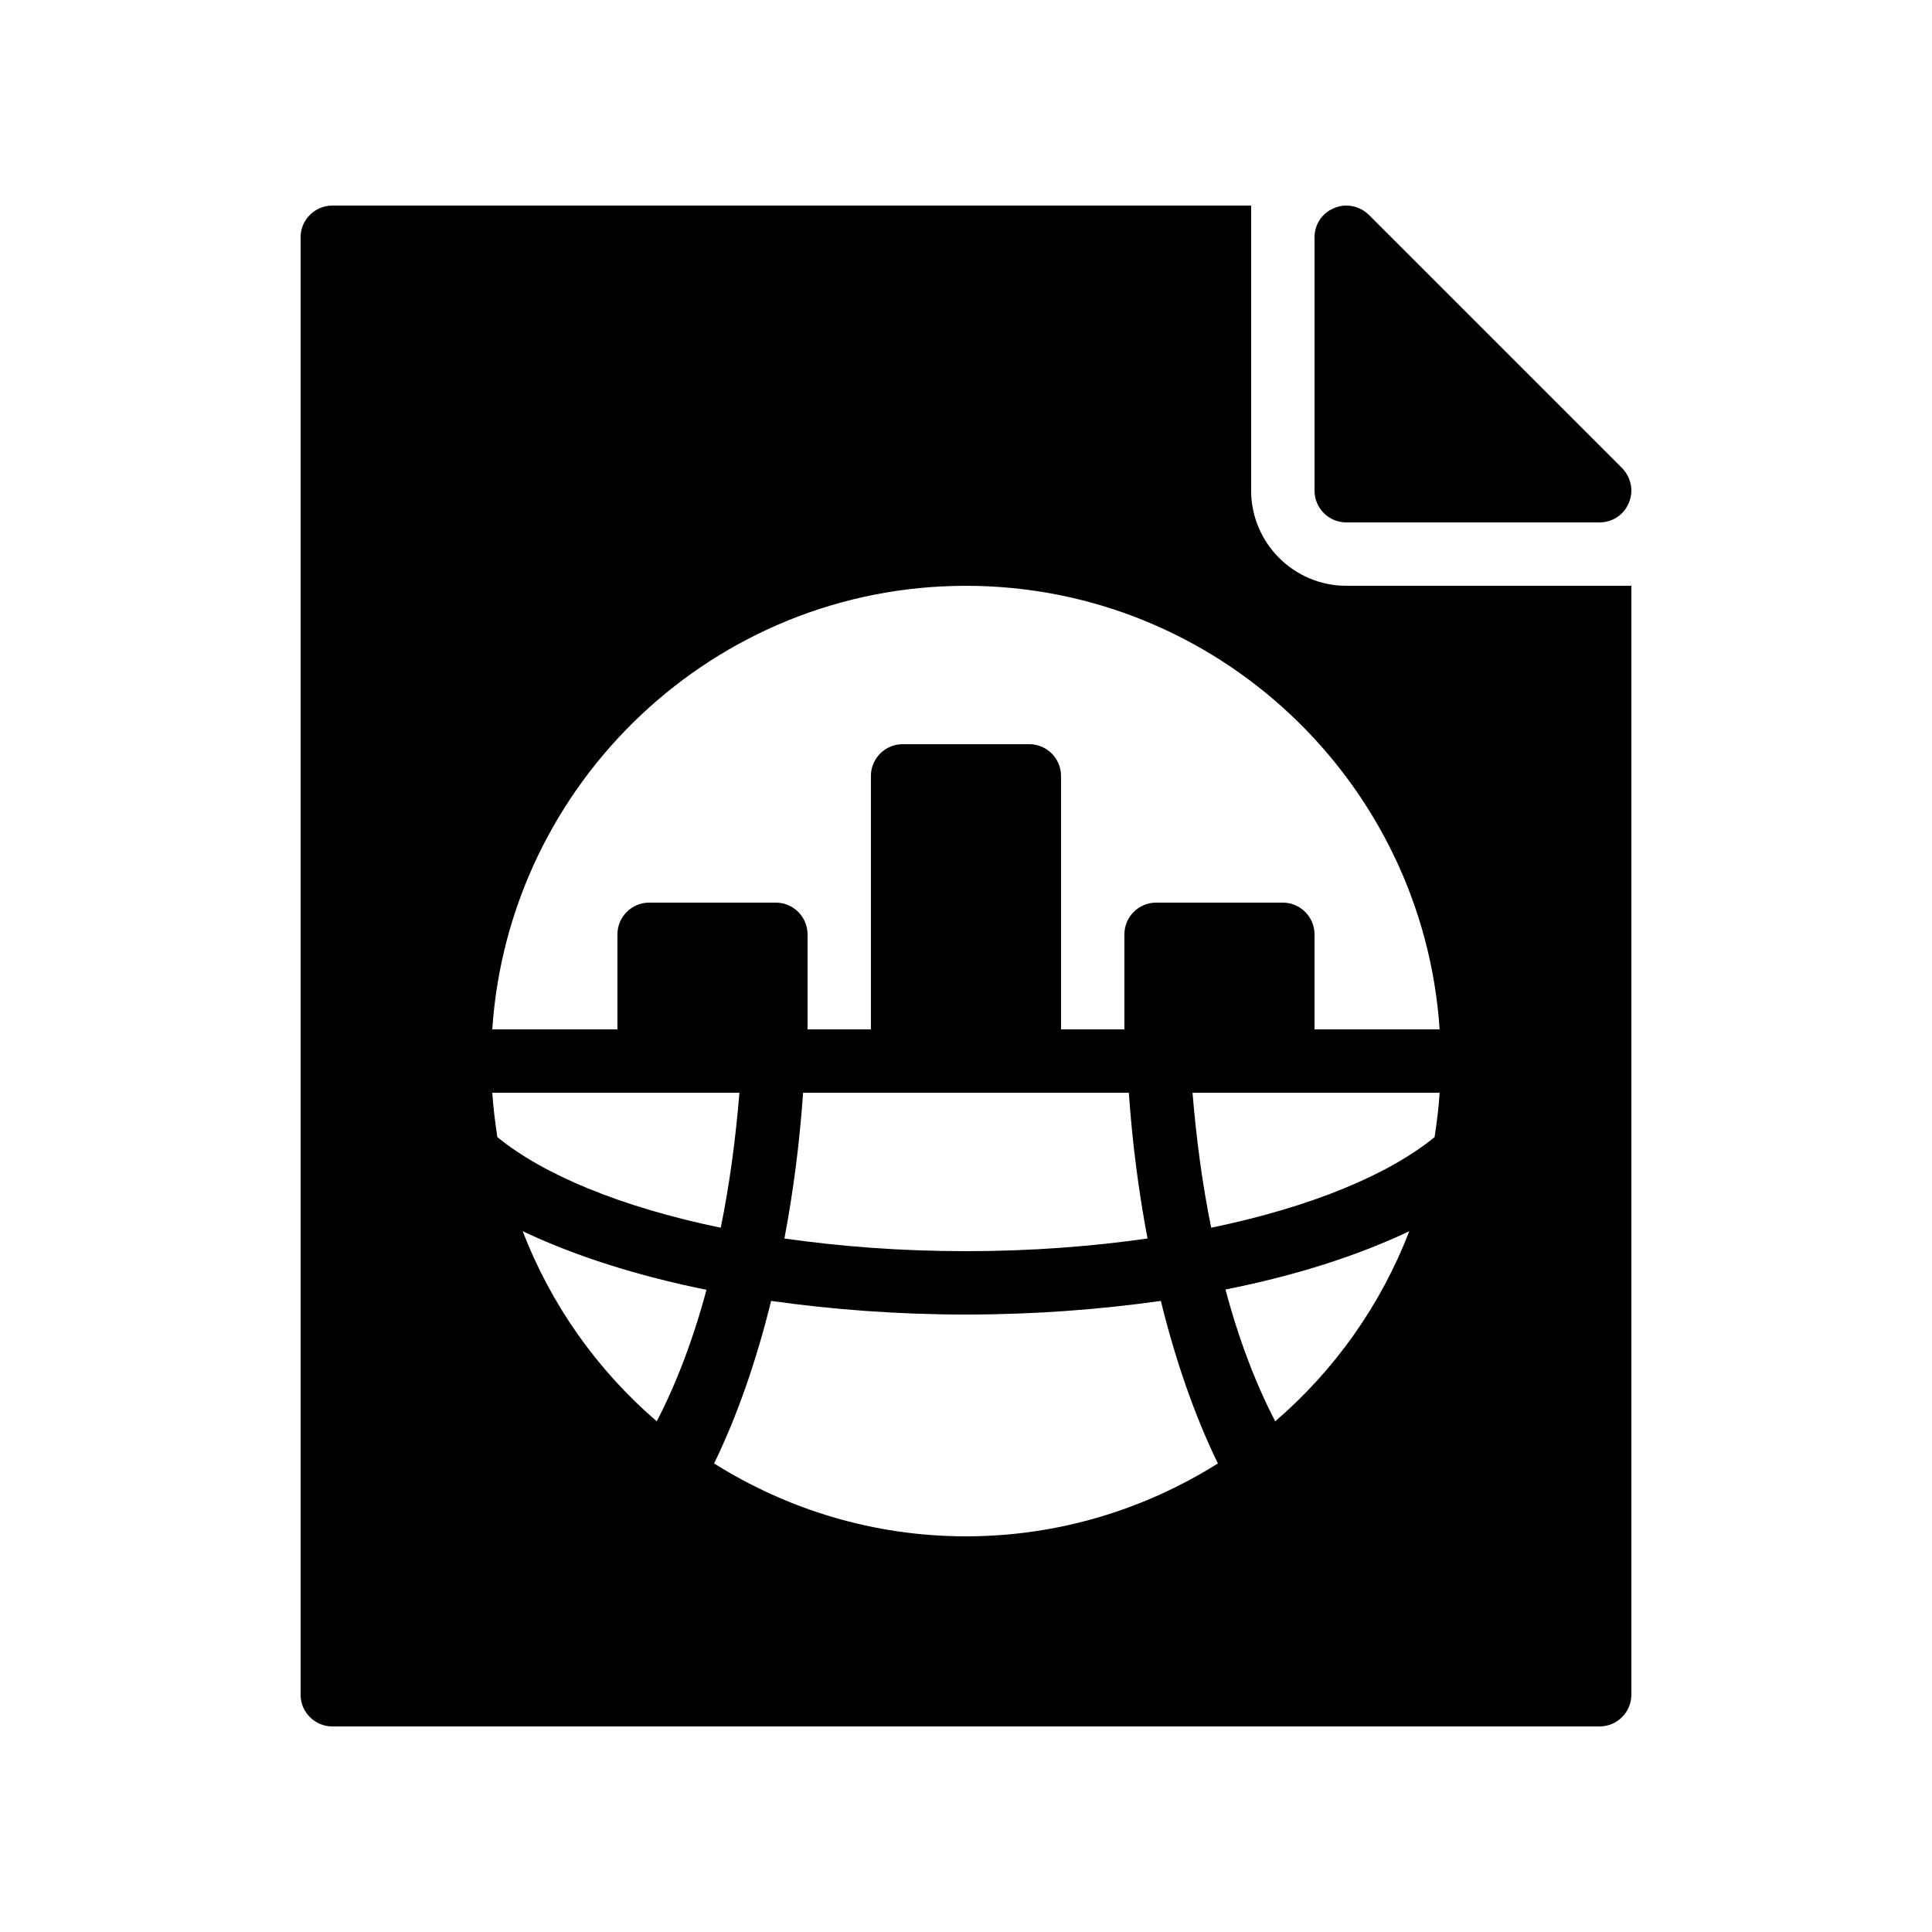
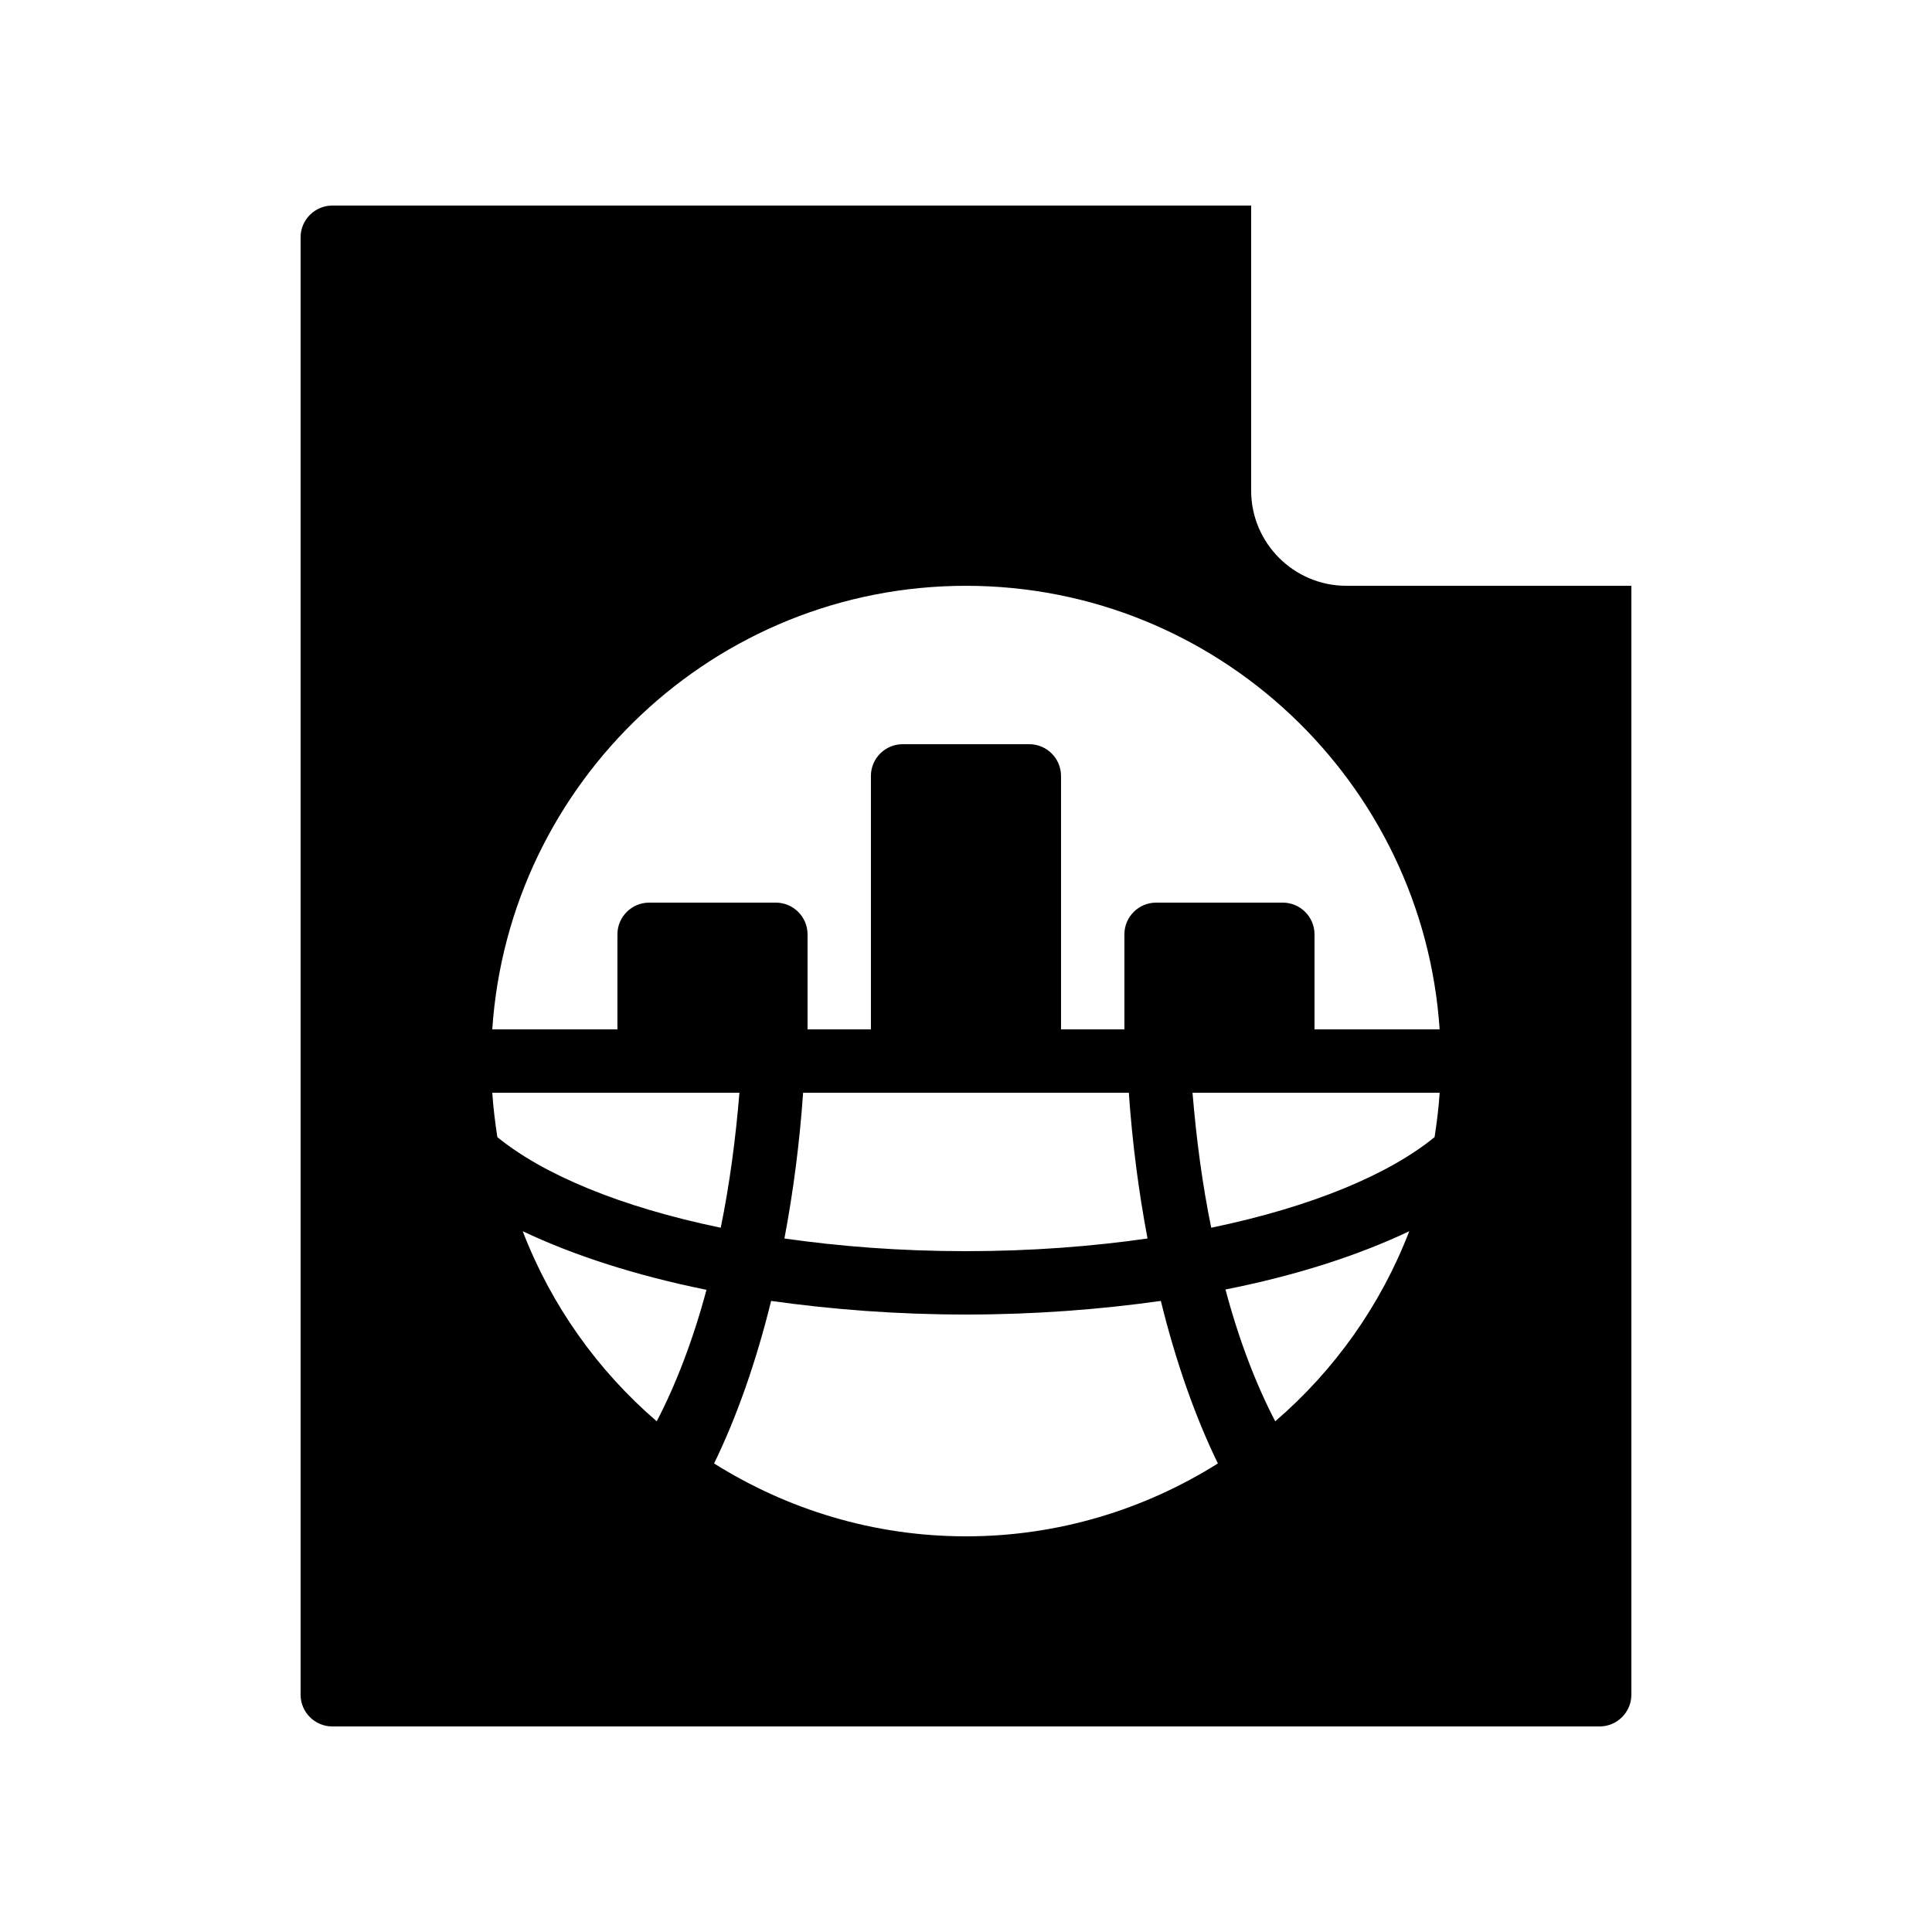
<svg xmlns="http://www.w3.org/2000/svg" fill="#000000" width="800px" height="800px" version="1.1" viewBox="144 144 512 512">
  <g>
    <path d="m500.76 299.24c-13.855 0-25.191-11.336-25.191-25.191v-75.57h-243.51c-4.617 0-8.398 3.777-8.398 8.395v386.25c0 4.617 3.777 8.398 8.398 8.398h335.87c4.617 0 8.398-3.777 8.398-8.398v-293.89zm-226.3 134.35h65.496c-1.008 12.258-2.602 24.266-4.953 35.77-26.785-5.543-47.191-14.191-59.199-24.016-0.586-3.859-1.09-7.809-1.344-11.754zm43.582 87.074c-15.703-13.52-27.961-30.73-35.52-50.383 13.602 6.465 30.062 11.754 48.703 15.535-3.527 13.184-8.062 25.023-13.184 34.848zm81.953 30.48c-24.52 0-47.359-7.137-66.754-19.312 6.047-12.426 11.168-27.039 15.113-43.074 16.121 2.266 33.418 3.609 51.641 3.609s35.52-1.344 51.641-3.609c3.945 16.039 9.07 30.648 15.113 43.074-19.398 12.176-42.238 19.312-66.754 19.312zm-48.117-78.93c2.352-12.426 4.031-25.359 4.953-38.625h86.32c0.922 13.266 2.602 26.199 4.953 38.625-14.691 2.098-30.73 3.359-48.109 3.359-17.383 0-33.422-1.262-48.117-3.359zm130.07 48.449c-5.121-9.824-9.656-21.664-13.184-34.93 18.641-3.695 35.098-8.984 48.703-15.449-7.559 19.648-19.82 36.859-35.52 50.379zm42.234-75.32c-12.008 9.824-32.41 18.473-59.199 24.016-2.352-11.504-3.945-23.512-4.953-35.77h65.496c-0.254 3.945-0.758 7.894-1.344 11.754zm-31.824-28.547v-25.191c0-4.617-3.777-8.398-8.398-8.398h-33.586c-4.617 0-8.398 3.777-8.398 8.398v25.191h-16.793v-67.176c0-4.617-3.777-8.398-8.398-8.398h-33.586c-4.617 0-8.398 3.777-8.398 8.398v67.176h-16.793v-25.191c0-4.617-3.777-8.398-8.398-8.398h-33.586c-4.617 0-8.398 3.777-8.398 8.398v25.191h-33.168c4.367-65.496 58.945-117.55 125.53-117.55 66.586 0 121.17 52.059 125.53 117.55z" />
-     <path d="m500.76 282.44h67.176c3.359 0 6.465-2.016 7.727-5.207 1.344-3.106 0.586-6.719-1.762-9.152l-67.176-67.176c-2.434-2.352-6.047-3.106-9.152-1.762-3.195 1.262-5.211 4.367-5.211 7.727v67.176c0 4.617 3.777 8.395 8.398 8.395z" />
  </g>
</svg>